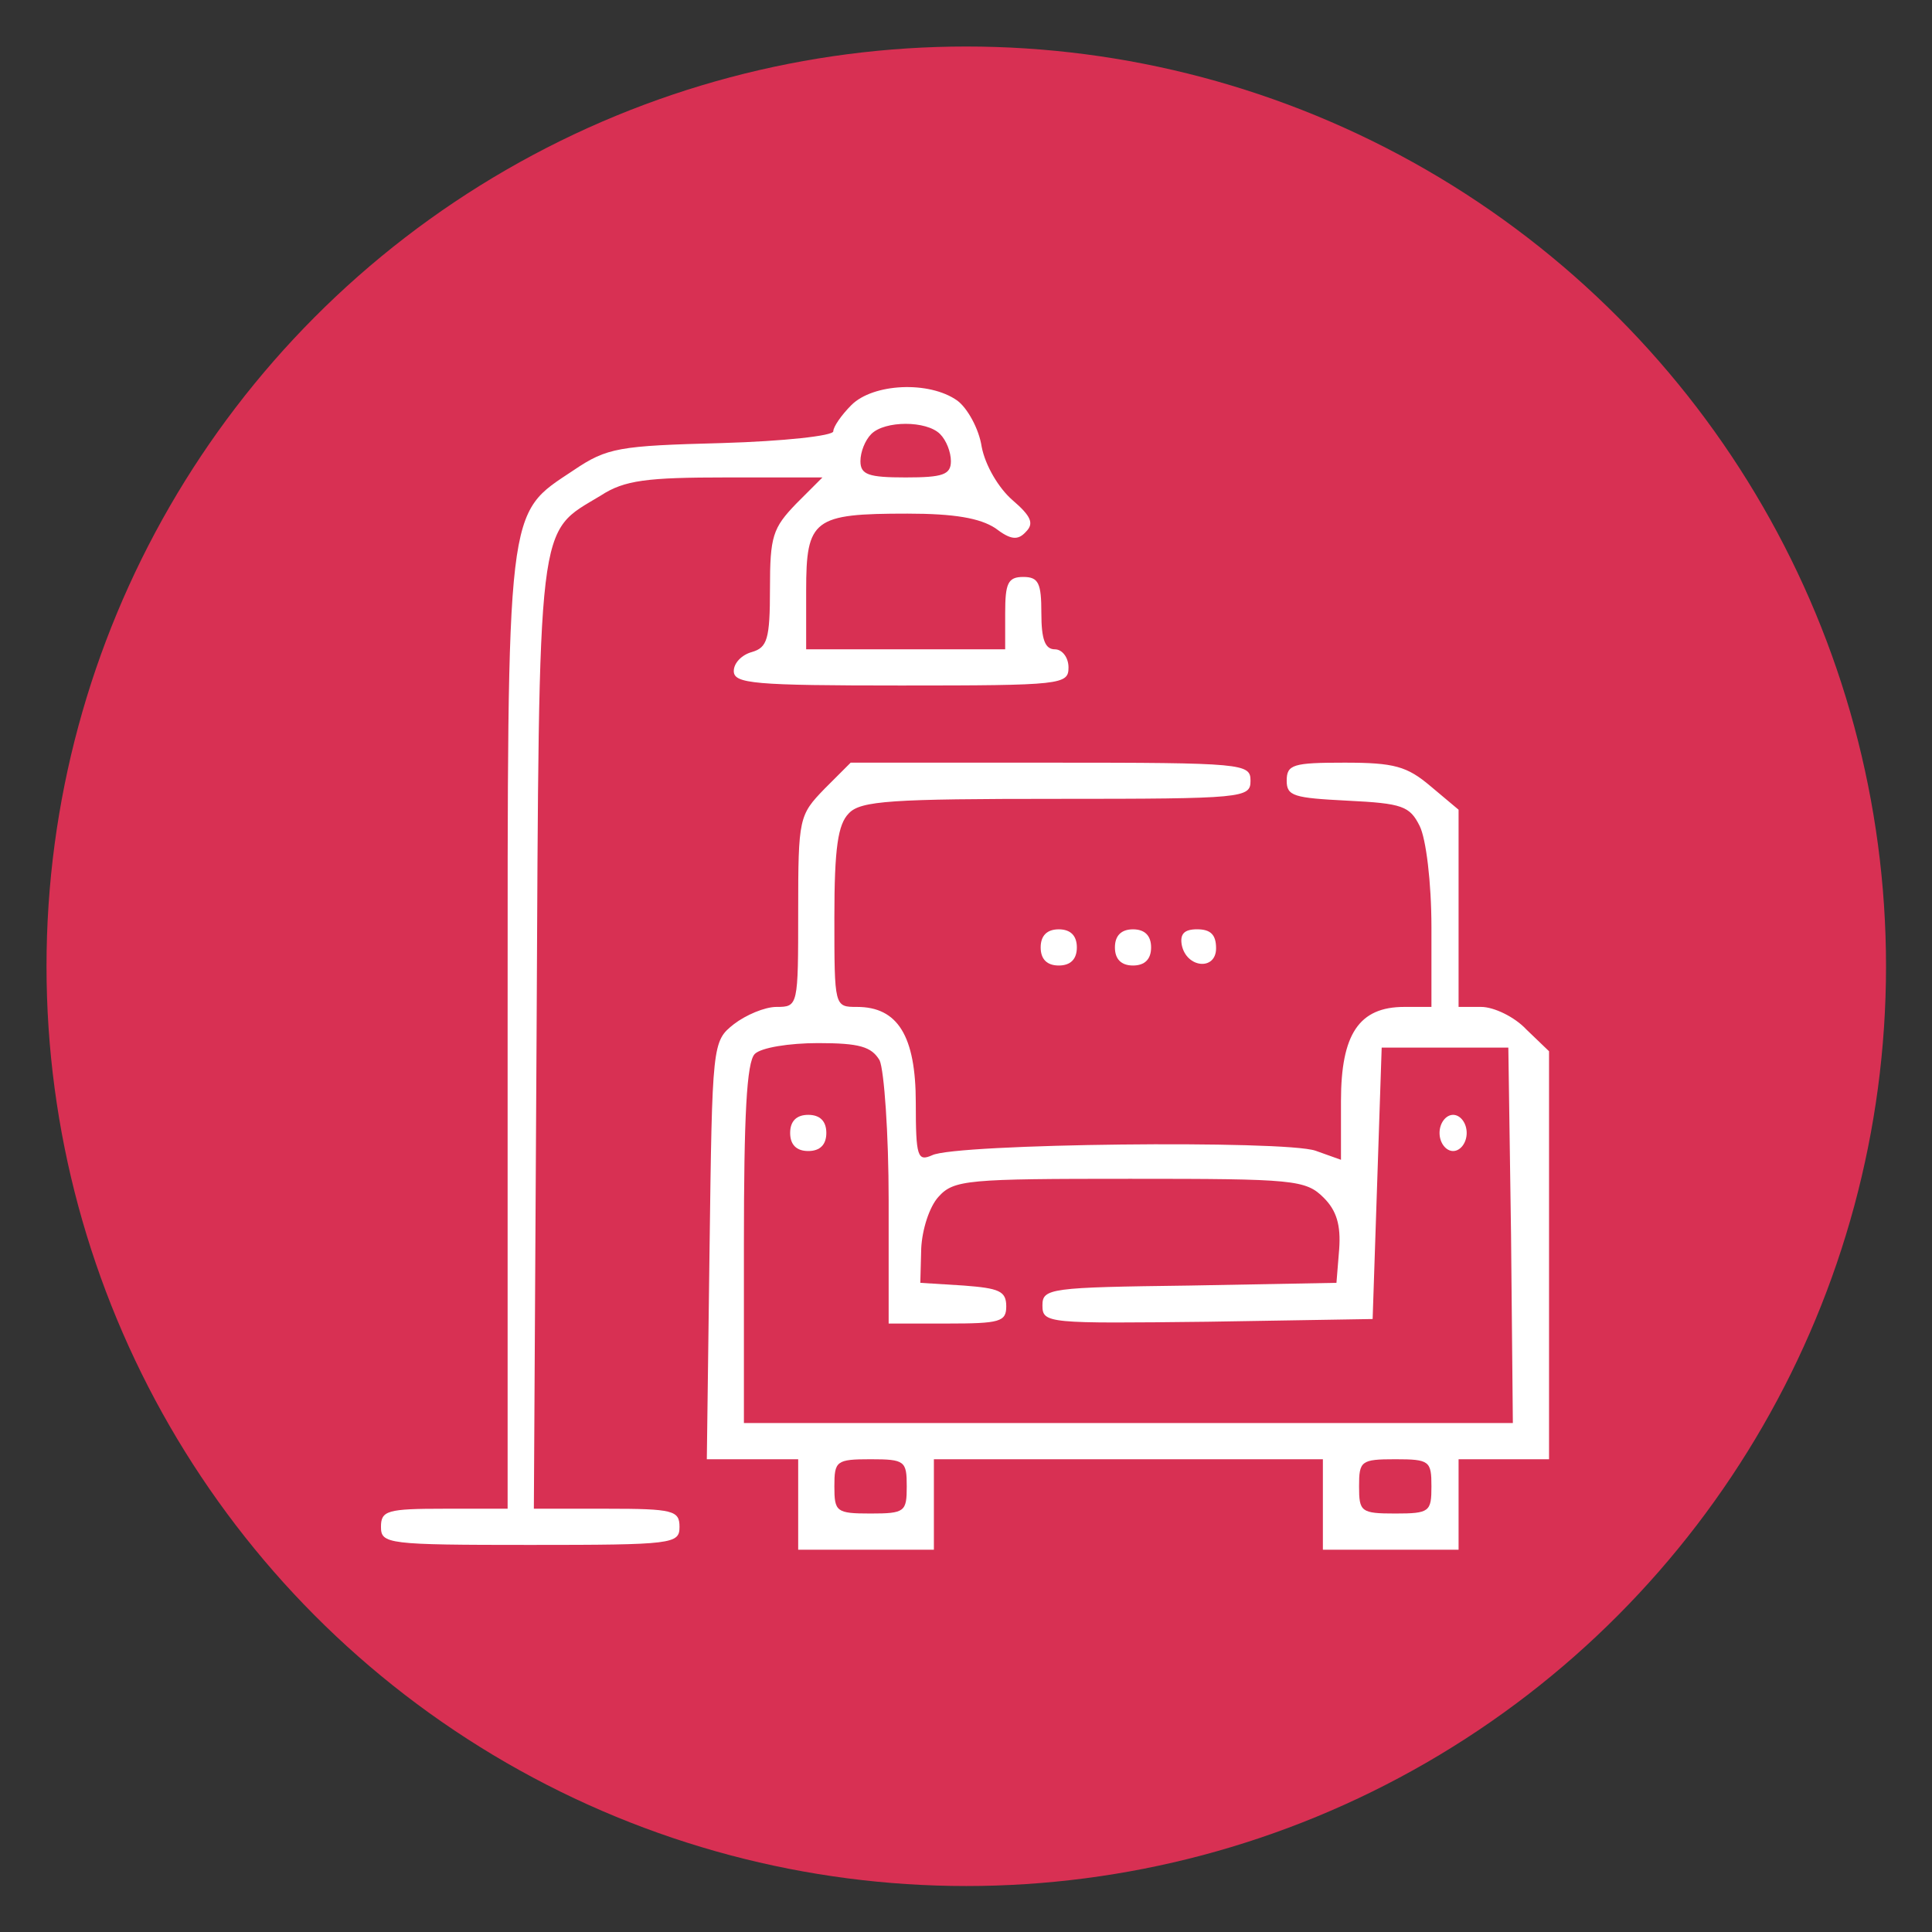
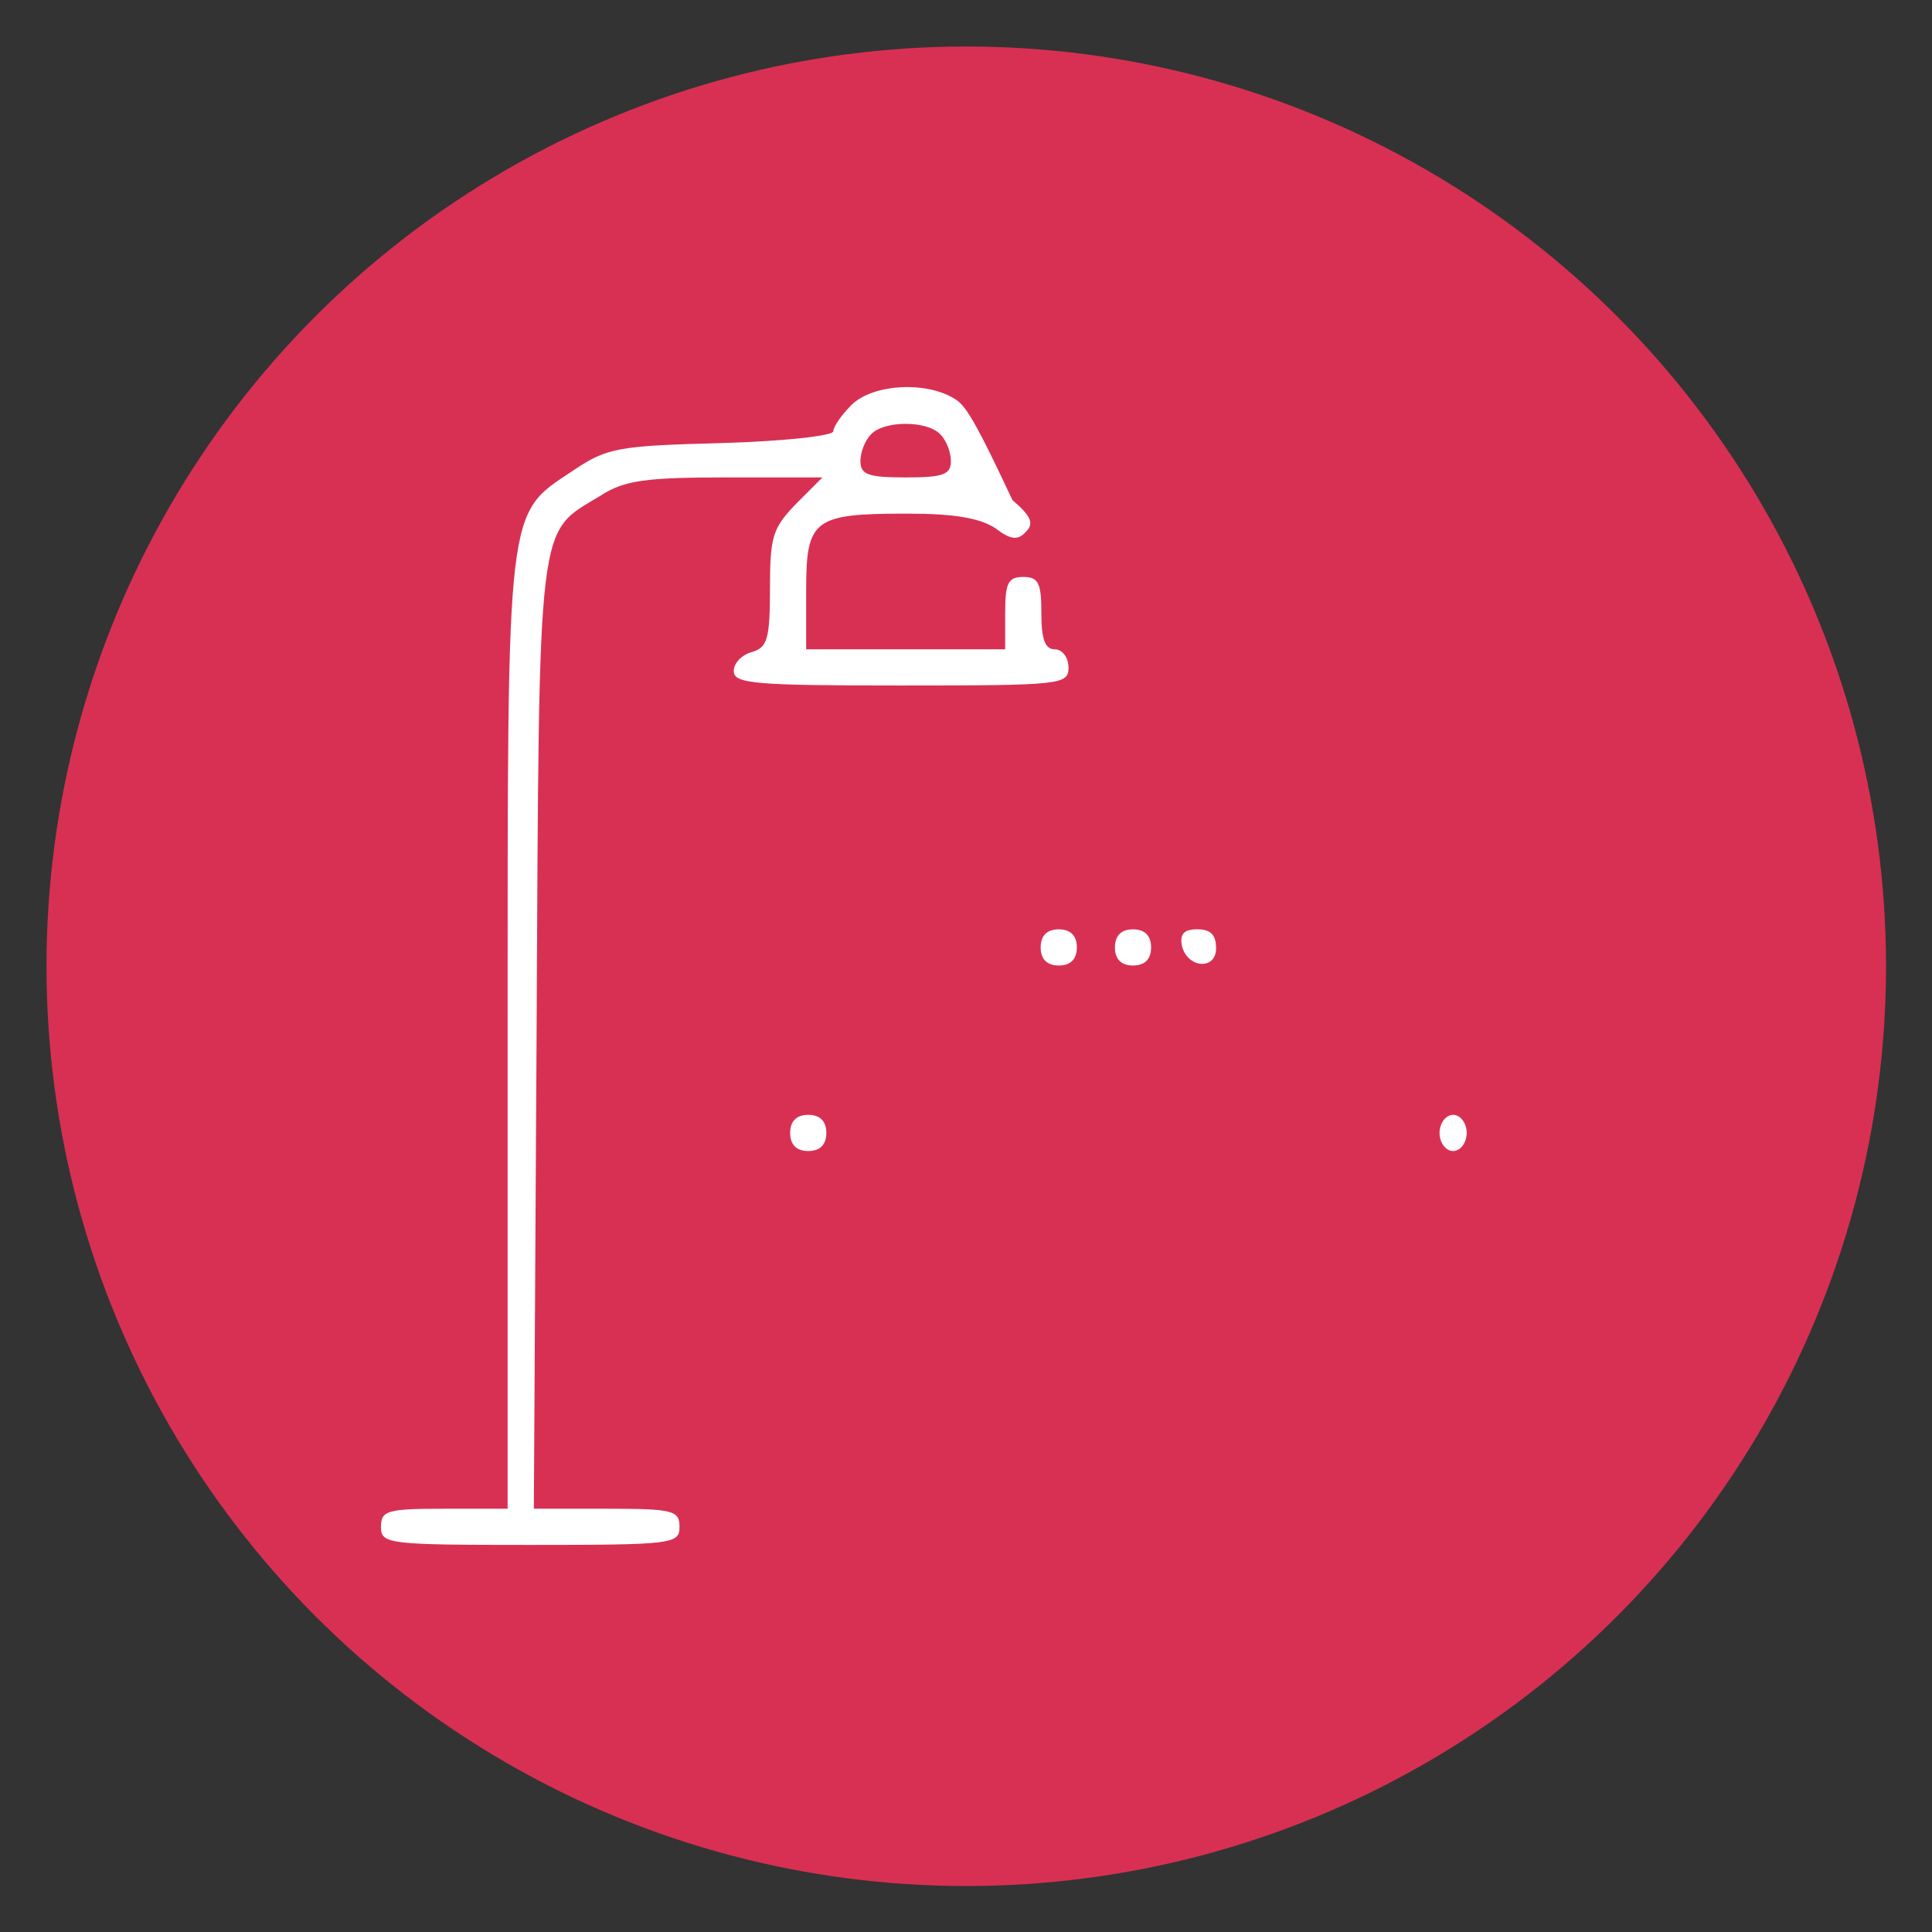
<svg xmlns="http://www.w3.org/2000/svg" width="1080" height="1080" viewBox="0 0 1080 1080" xml:space="preserve">
  <rect x="0" y="0" width="1080" height="1080" fill="#333333" stroke="none" />
  <desc>Created with Fabric.js 5.2.4</desc>
  <defs> </defs>
  <rect x="0" y="0" width="100%" height="100%" fill="transparent" />
  <g transform="matrix(1 0 0 1 540 540)" id="d83d58e0-57bd-4bab-bb72-0ca2d838c61d">
    <rect style="stroke: none; stroke-width: 1; stroke-dasharray: none; stroke-linecap: butt; stroke-dashoffset: 0; stroke-linejoin: miter; stroke-miterlimit: 4; fill: rgb(255,255,255); fill-rule: nonzero; opacity: 1; visibility: hidden;" x="-540" y="-540" rx="0" ry="0" width="1080" height="1080" />
  </g>
  <g transform="matrix(1 0 0 1 540 540)" id="6fccb75b-39a0-49eb-a3d0-32a4c465af0f"> </g>
  <g transform="matrix(14.69 0 0 14.69 540.15 540.15)" id="c5648829-00b4-485b-a2e2-ee4cd6b0cdd0">
    <circle style="stroke: rgb(216,48,83); stroke-width: 0; stroke-dasharray: none; stroke-linecap: butt; stroke-dashoffset: 0; stroke-linejoin: miter; stroke-miterlimit: 4; fill: rgb(216,48,83); fill-rule: nonzero; opacity: 1;" cx="0" cy="0" r="35" />
  </g>
  <g transform="matrix(0 0 0 0 0 0)">
    <g style=""> </g>
  </g>
  <g transform="matrix(0 0 0 0 0 0)">
    <g style=""> </g>
  </g>
  <g transform="matrix(3.89 0 0 3.89 540 540)">
    <g style="">
      <g transform="matrix(0.13 0 0 -0.13 -34.67 0)">
-         <path style="stroke: none; stroke-width: 1; stroke-dasharray: none; stroke-linecap: butt; stroke-dashoffset: 0; stroke-linejoin: miter; stroke-miterlimit: 4; fill: rgb(255,255,255); fill-rule: nonzero; opacity: 1;" transform=" translate(-380, -639.94)" d="M 520 1260 C 509 1249 500 1236 500 1231 C 500 1226 445 1220 377 1218 C 263 1215 250 1213 213 1188 C 138 1138 140 1157 140 566 L 140 40 L 70 40 C 7 40 0 38 0 20 C 0 1 7 0 165 0 C 323 0 330 1 330 20 C 330 38 323 40 250 40 L 169 40 L 172 563 C 175 1144 172 1117 243 1160 C 269 1177 294 1180 382 1180 L 488 1180 L 459 1151 C 433 1124 430 1115 430 1057 C 430 1001 427 992 410 987 C 399 984 390 975 390 966 C 390 952 412 950 575 950 C 753 950 760 951 760 970 C 760 981 753 990 745 990 C 734 990 730 1001 730 1030 C 730 1063 727 1070 710 1070 C 693 1070 690 1063 690 1030 L 690 990 L 580 990 L 470 990 L 470 1055 C 470 1134 478 1140 582 1140 C 634 1140 662 1135 679 1124 C 696 1111 704 1110 713 1120 C 722 1129 719 1137 698 1155 C 683 1168 668 1193 664 1214 C 661 1234 648 1257 637 1265 C 606 1287 544 1284 520 1260 z M 618 1228 C 625 1221 630 1208 630 1198 C 630 1183 621 1180 580 1180 C 539 1180 530 1183 530 1198 C 530 1208 535 1221 542 1228 C 557 1243 603 1243 618 1228 z" stroke-linecap="round" />
+         <path style="stroke: none; stroke-width: 1; stroke-dasharray: none; stroke-linecap: butt; stroke-dashoffset: 0; stroke-linejoin: miter; stroke-miterlimit: 4; fill: rgb(255,255,255); fill-rule: nonzero; opacity: 1;" transform=" translate(-380, -639.94)" d="M 520 1260 C 509 1249 500 1236 500 1231 C 500 1226 445 1220 377 1218 C 263 1215 250 1213 213 1188 C 138 1138 140 1157 140 566 L 140 40 L 70 40 C 7 40 0 38 0 20 C 0 1 7 0 165 0 C 323 0 330 1 330 20 C 330 38 323 40 250 40 L 169 40 L 172 563 C 175 1144 172 1117 243 1160 C 269 1177 294 1180 382 1180 L 488 1180 L 459 1151 C 433 1124 430 1115 430 1057 C 430 1001 427 992 410 987 C 399 984 390 975 390 966 C 390 952 412 950 575 950 C 753 950 760 951 760 970 C 760 981 753 990 745 990 C 734 990 730 1001 730 1030 C 730 1063 727 1070 710 1070 C 693 1070 690 1063 690 1030 L 690 990 L 580 990 L 470 990 L 470 1055 C 470 1134 478 1140 582 1140 C 634 1140 662 1135 679 1124 C 696 1111 704 1110 713 1120 C 722 1129 719 1137 698 1155 C 661 1234 648 1257 637 1265 C 606 1287 544 1284 520 1260 z M 618 1228 C 625 1221 630 1208 630 1198 C 630 1183 621 1180 580 1180 C 539 1180 530 1183 530 1198 C 530 1208 535 1221 542 1228 C 557 1243 603 1243 618 1228 z" stroke-linecap="round" />
      </g>
      <g transform="matrix(0.13 0 0 -0.13 23.27 27.33)">
-         <path style="stroke: none; stroke-width: 1; stroke-dasharray: none; stroke-linecap: butt; stroke-dashoffset: 0; stroke-linejoin: miter; stroke-miterlimit: 4; fill: rgb(255,255,255); fill-rule: nonzero; opacity: 1;" transform=" translate(-814.5, -435)" d="M 479 841 C 451 812 450 809 450 706 C 450 601 450 600 426 600 C 413 600 392 591 379 581 C 355 562 355 560 352 331 L 349 100 L 399 100 L 450 100 L 450 50 L 450 0 L 525 0 L 600 0 L 600 50 L 600 100 L 815 100 L 1030 100 L 1030 50 L 1030 0 L 1105 0 L 1180 0 L 1180 50 L 1180 100 L 1230 100 L 1280 100 L 1280 325 L 1280 551 L 1255 575 C 1242 589 1219 600 1205 600 L 1180 600 L 1180 709 L 1180 818 L 1149 844 C 1123 866 1109 870 1054 870 C 997 870 990 868 990 850 C 990 833 998 831 1057 828 C 1118 825 1126 822 1137 800 C 1144 786 1150 738 1150 688 L 1150 600 L 1120 600 C 1070 600 1050 570 1050 496 L 1050 431 L 1022 441 C 988 453 623 449 598 436 C 582 429 580 434 580 494 C 580 568 560 600 515 600 C 490 600 490 600 490 699 C 490 776 494 802 506 814 C 519 828 554 830 736 830 C 943 830 950 831 950 850 C 950 869 943 870 729 870 L 508 870 L 479 841 z M 540 541 C 545 530 550 460 550 386 L 550 250 L 615 250 C 673 250 680 252 680 269 C 680 286 672 289 633 292 L 585 295 L 586 333 C 587 354 595 379 605 390 C 622 409 637 410 817 410 C 998 410 1011 409 1031 389 C 1045 375 1050 359 1048 332 L 1045 295 L 883 292 C 728 290 720 289 720 270 C 720 250 726 250 903 252 L 1085 255 L 1090 405 L 1095 555 L 1165 555 L 1235 555 L 1238 348 L 1240 140 L 815 140 L 390 140 L 390 338 C 390 479 393 539 402 548 C 409 555 440 560 472 560 C 518 560 531 556 540 541 z M 570 70 C 570 42 568 40 530 40 C 492 40 490 42 490 70 C 490 98 492 100 530 100 C 568 100 570 98 570 70 z M 1150 70 C 1150 42 1148 40 1110 40 C 1072 40 1070 42 1070 70 C 1070 98 1072 100 1110 100 C 1148 100 1150 98 1150 70 z" stroke-linecap="round" />
-       </g>
+         </g>
      <g transform="matrix(0.13 0 0 -0.13 -22.67 23.99)">
        <path style="stroke: none; stroke-width: 1; stroke-dasharray: none; stroke-linecap: butt; stroke-dashoffset: 0; stroke-linejoin: miter; stroke-miterlimit: 4; fill: rgb(255,255,255); fill-rule: nonzero; opacity: 1;" transform=" translate(-470, -460)" d="M 450 460 C 450 447 457 440 470 440 C 483 440 490 447 490 460 C 490 473 483 480 470 480 C 457 480 450 473 450 460 z" stroke-linecap="round" />
      </g>
      <g transform="matrix(0.13 0 0 -0.13 70 23.99)">
        <path style="stroke: none; stroke-width: 1; stroke-dasharray: none; stroke-linecap: butt; stroke-dashoffset: 0; stroke-linejoin: miter; stroke-miterlimit: 4; fill: rgb(255,255,255); fill-rule: nonzero; opacity: 1;" transform=" translate(-1165, -460)" d="M 1150 460 C 1150 449 1157 440 1165 440 C 1173 440 1180 449 1180 460 C 1180 471 1173 480 1165 480 C 1157 480 1150 471 1150 460 z" stroke-linecap="round" />
      </g>
      <g transform="matrix(0.13 0 0 -0.13 13.33 -2.67)">
        <path style="stroke: none; stroke-width: 1; stroke-dasharray: none; stroke-linecap: butt; stroke-dashoffset: 0; stroke-linejoin: miter; stroke-miterlimit: 4; fill: rgb(255,255,255); fill-rule: nonzero; opacity: 1;" transform=" translate(-740, -660)" d="M 720 660 C 720 647 727 640 740 640 C 753 640 760 647 760 660 C 760 673 753 680 740 680 C 727 680 720 673 720 660 z" stroke-linecap="round" />
      </g>
      <g transform="matrix(0.13 0 0 -0.13 24 -2.67)">
        <path style="stroke: none; stroke-width: 1; stroke-dasharray: none; stroke-linecap: butt; stroke-dashoffset: 0; stroke-linejoin: miter; stroke-miterlimit: 4; fill: rgb(255,255,255); fill-rule: nonzero; opacity: 1;" transform=" translate(-820, -660)" d="M 800 660 C 800 647 807 640 820 640 C 833 640 840 647 840 660 C 840 673 833 680 820 680 C 807 680 800 673 800 660 z" stroke-linecap="round" />
      </g>
      <g transform="matrix(0.13 0 0 -0.13 33.44 -2.79)">
        <path style="stroke: none; stroke-width: 1; stroke-dasharray: none; stroke-linecap: butt; stroke-dashoffset: 0; stroke-linejoin: miter; stroke-miterlimit: 4; fill: rgb(255,255,255); fill-rule: nonzero; opacity: 1;" transform=" translate(-890.79, -660.89)" d="M 872 663 C 877 637 910 634 910 659 C 910 674 904 680 889 680 C 875 680 870 675 872 663 z" stroke-linecap="round" />
      </g>
    </g>
  </g>
</svg>